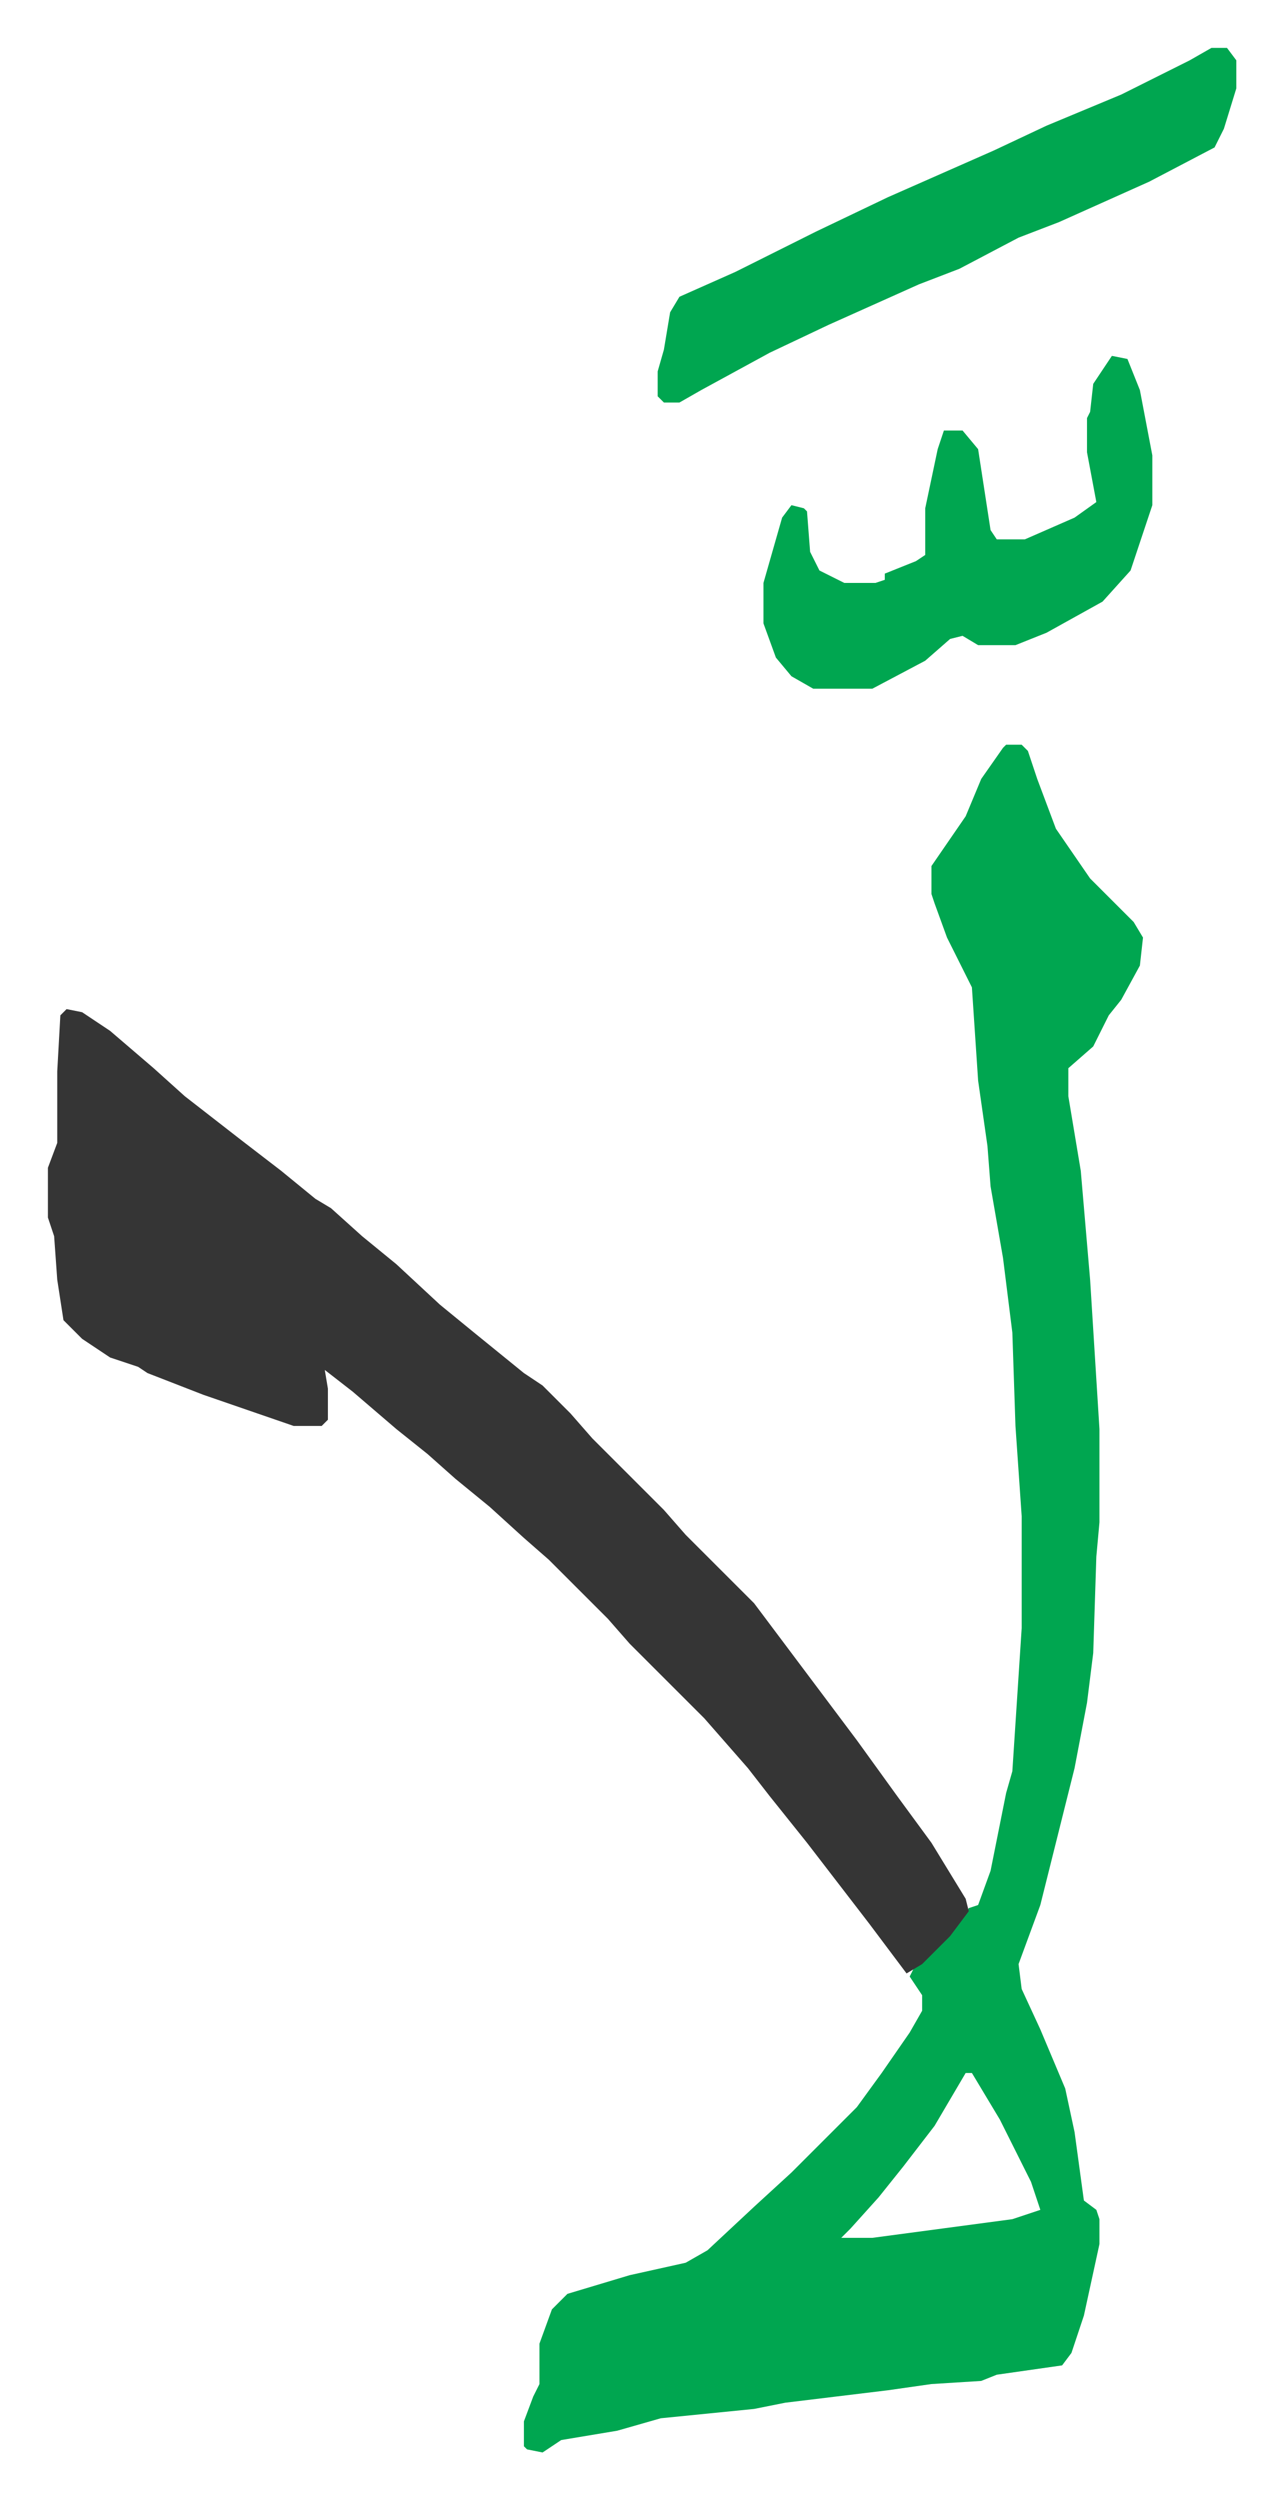
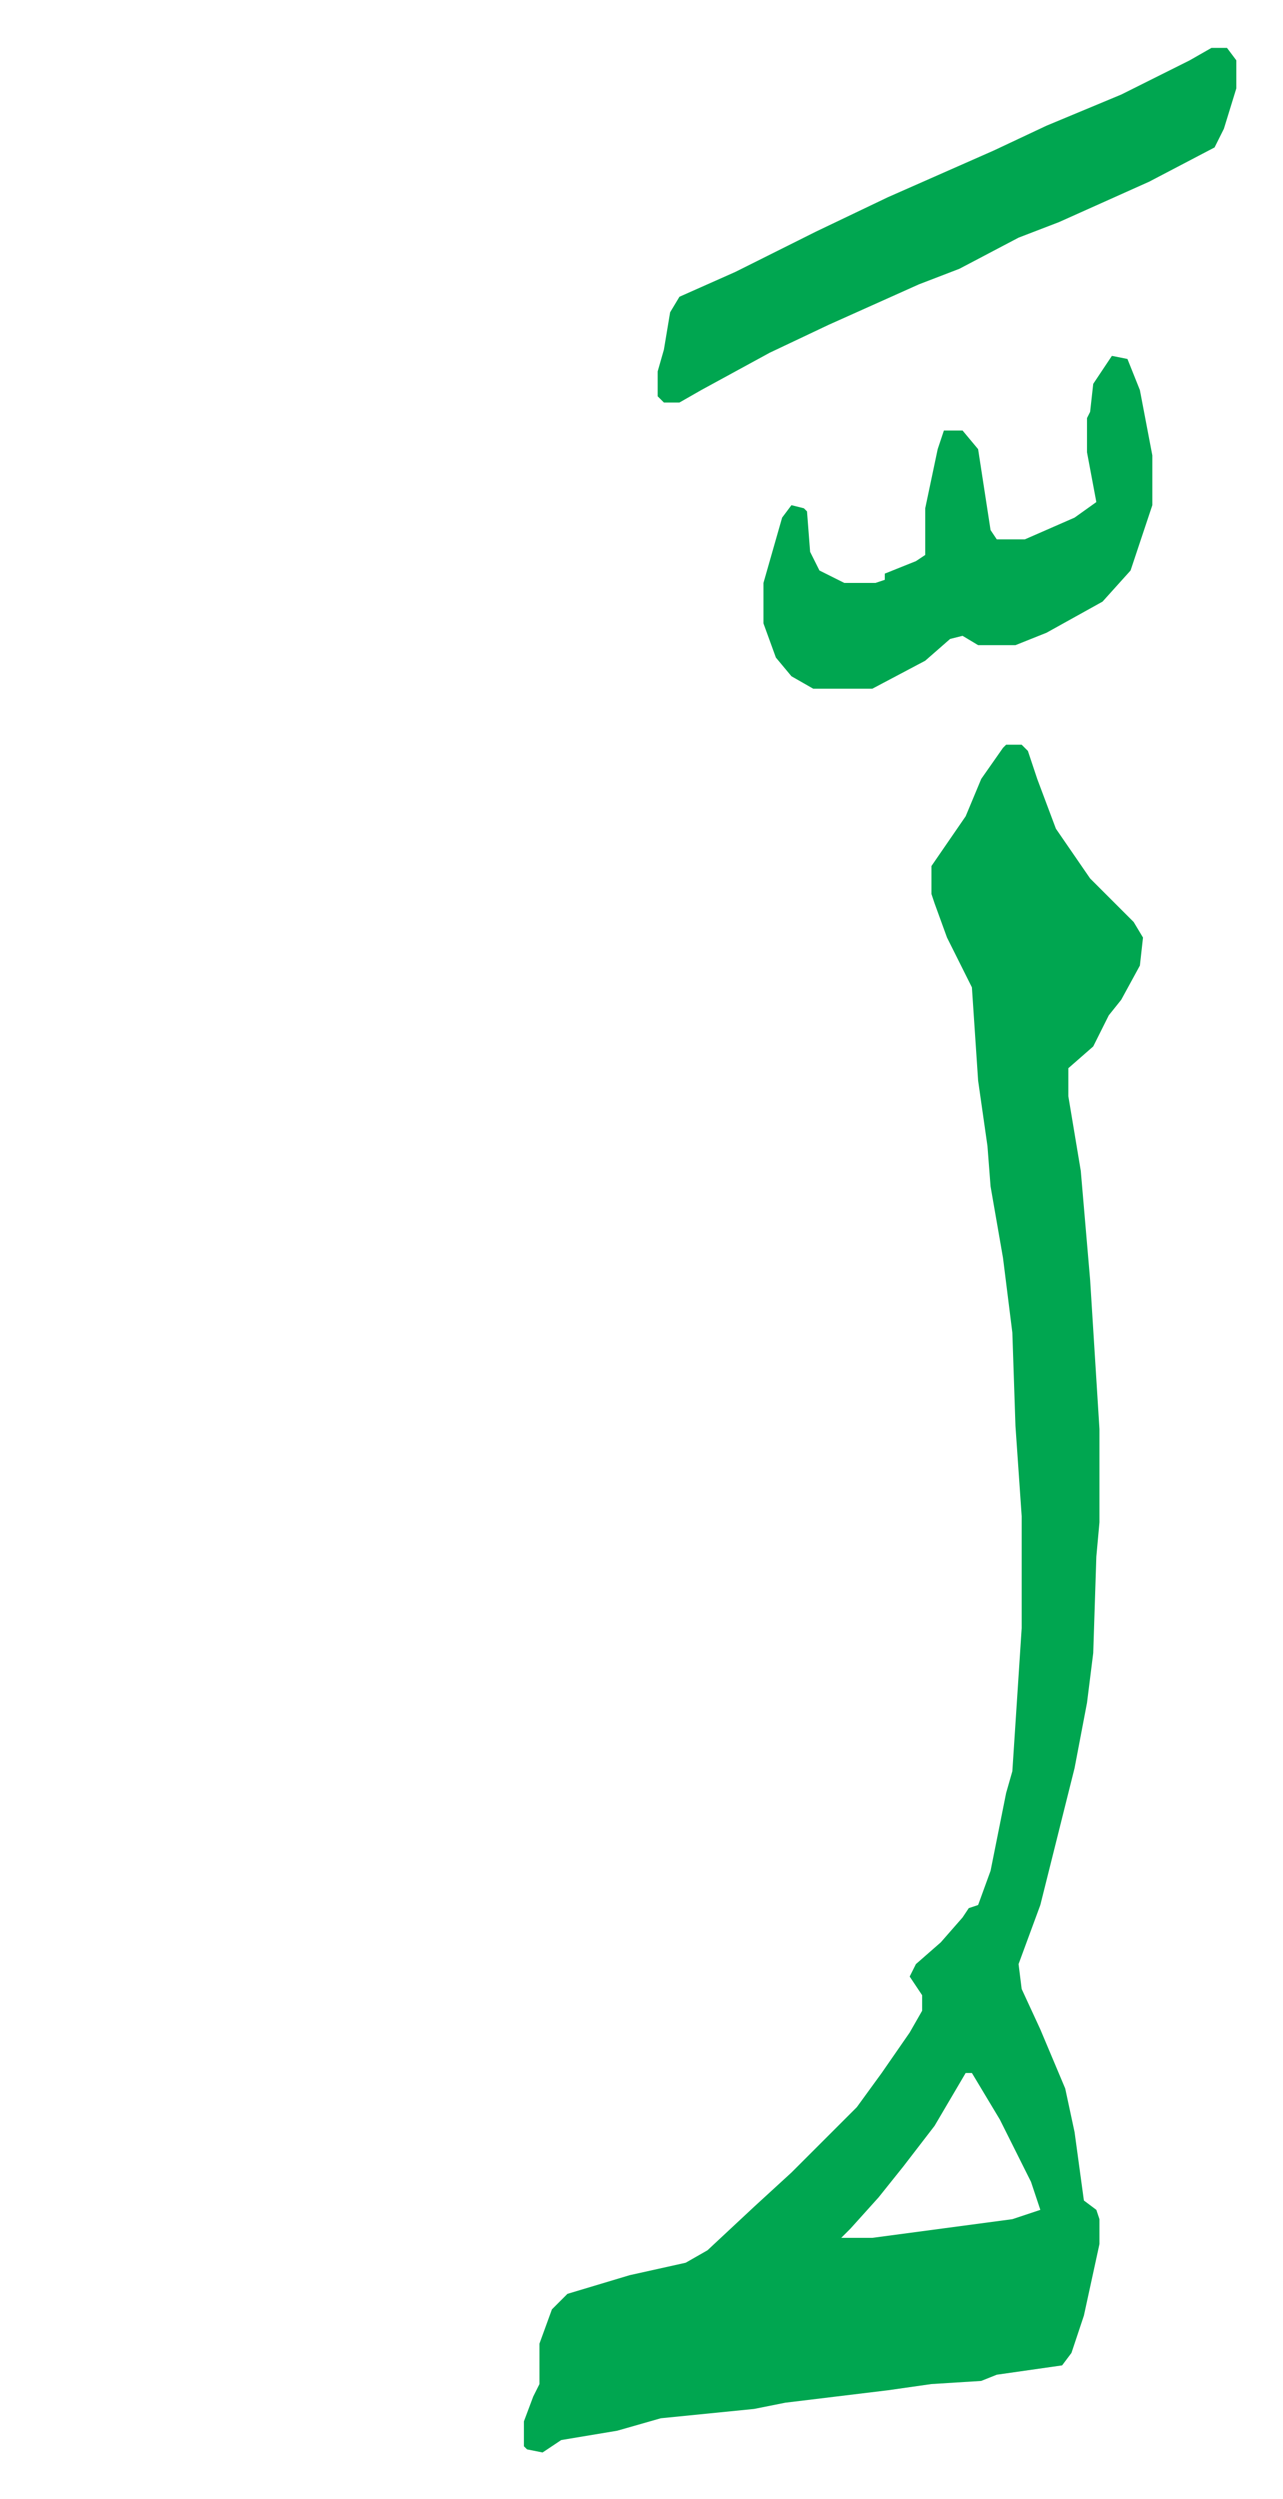
<svg xmlns="http://www.w3.org/2000/svg" viewBox="-15.4 213.6 412.4 803.4">
  <path fill="#00a650" id="rule_idgham_with_ghunnah" d="M308 453h5l2 2 3 9 6 16 11 16 14 14 3 5-1 9-6 11-4 5-5 10-8 7v9l4 24 3 35 3 48v30l-1 11-1 31-2 16-4 21-4 16-7 28-7 19 1 8 6 13 8 19 3 14 3 22 4 3 1 3v8l-5 23-4 12-3 4-21 3-5 2-16 1-14 2-33 4-10 2-30 3-14 4-18 3-6 4-5-1-1-1v-8l3-8 2-4v-13l4-11 5-5 20-6 18-4 7-4 15-14 12-11 21-21 8-11 9-13 4-7v-5l-4-6 2-4 8-7 7-8 2-3 3-1 4-11 5-25 2-7 3-46v-36l-2-29-1-30-3-24-4-23-1-13-3-21-2-30-8-16-4-11-1-3v-9l11-16 5-12 7-10zm-13 427-10 17-10 13-8 10-9 10-3 3h10l45-6 9-3-3-9-10-20-9-15z" />
-   <path fill="#353535" id="rule_normal" d="m6 538 5 1 9 6 14 12 10 9 9 7 9 7 13 10 11 9 5 3 10 9 11 9 14 13 11 9 16 13 6 4 9 9 7 8 23 23 7 8 22 22 15 20 9 12 9 12 13 18 11 15 11 18 1 4-6 8-9 9-5 3-12-16-10-13-10-13-12-15-7-9-7-8-7-8-24-24-7-8-19-19-8-7-11-10-11-9-9-8-10-8-14-12-9-7 1 6v10l-2 2h-9l-29-10-18-7-3-2-9-3-9-6-6-6-2-13-1-14-2-6v-16l3-8v-23l1-18z" />
  <path fill="#00a650" id="rule_idgham_with_ghunnah" d="M374 229h5l3 4v9l-4 13-3 6-21 11-29 13-13 5-19 10-13 5-29 13-19 9-22 12-7 4h-5l-2-2v-8l2-7 2-12 3-5 18-8 26-13 23-11 34-15 17-8 24-10 22-11zm-32 99 5 1 4 10 4 21v16l-7 21-9 10-18 10-10 4h-12l-5-3-4 1-8 7-17 9h-19l-7-4-5-6-4-11v-13l6-21 3-4 4 1 1 1 1 13 3 6 8 4h10l3-1v-2l10-4 3-2v-15l4-19 2-6h6l5 6 4 26 2 3h9l16-7 7-5-3-16v-11l1-2 1-9z" />
</svg>